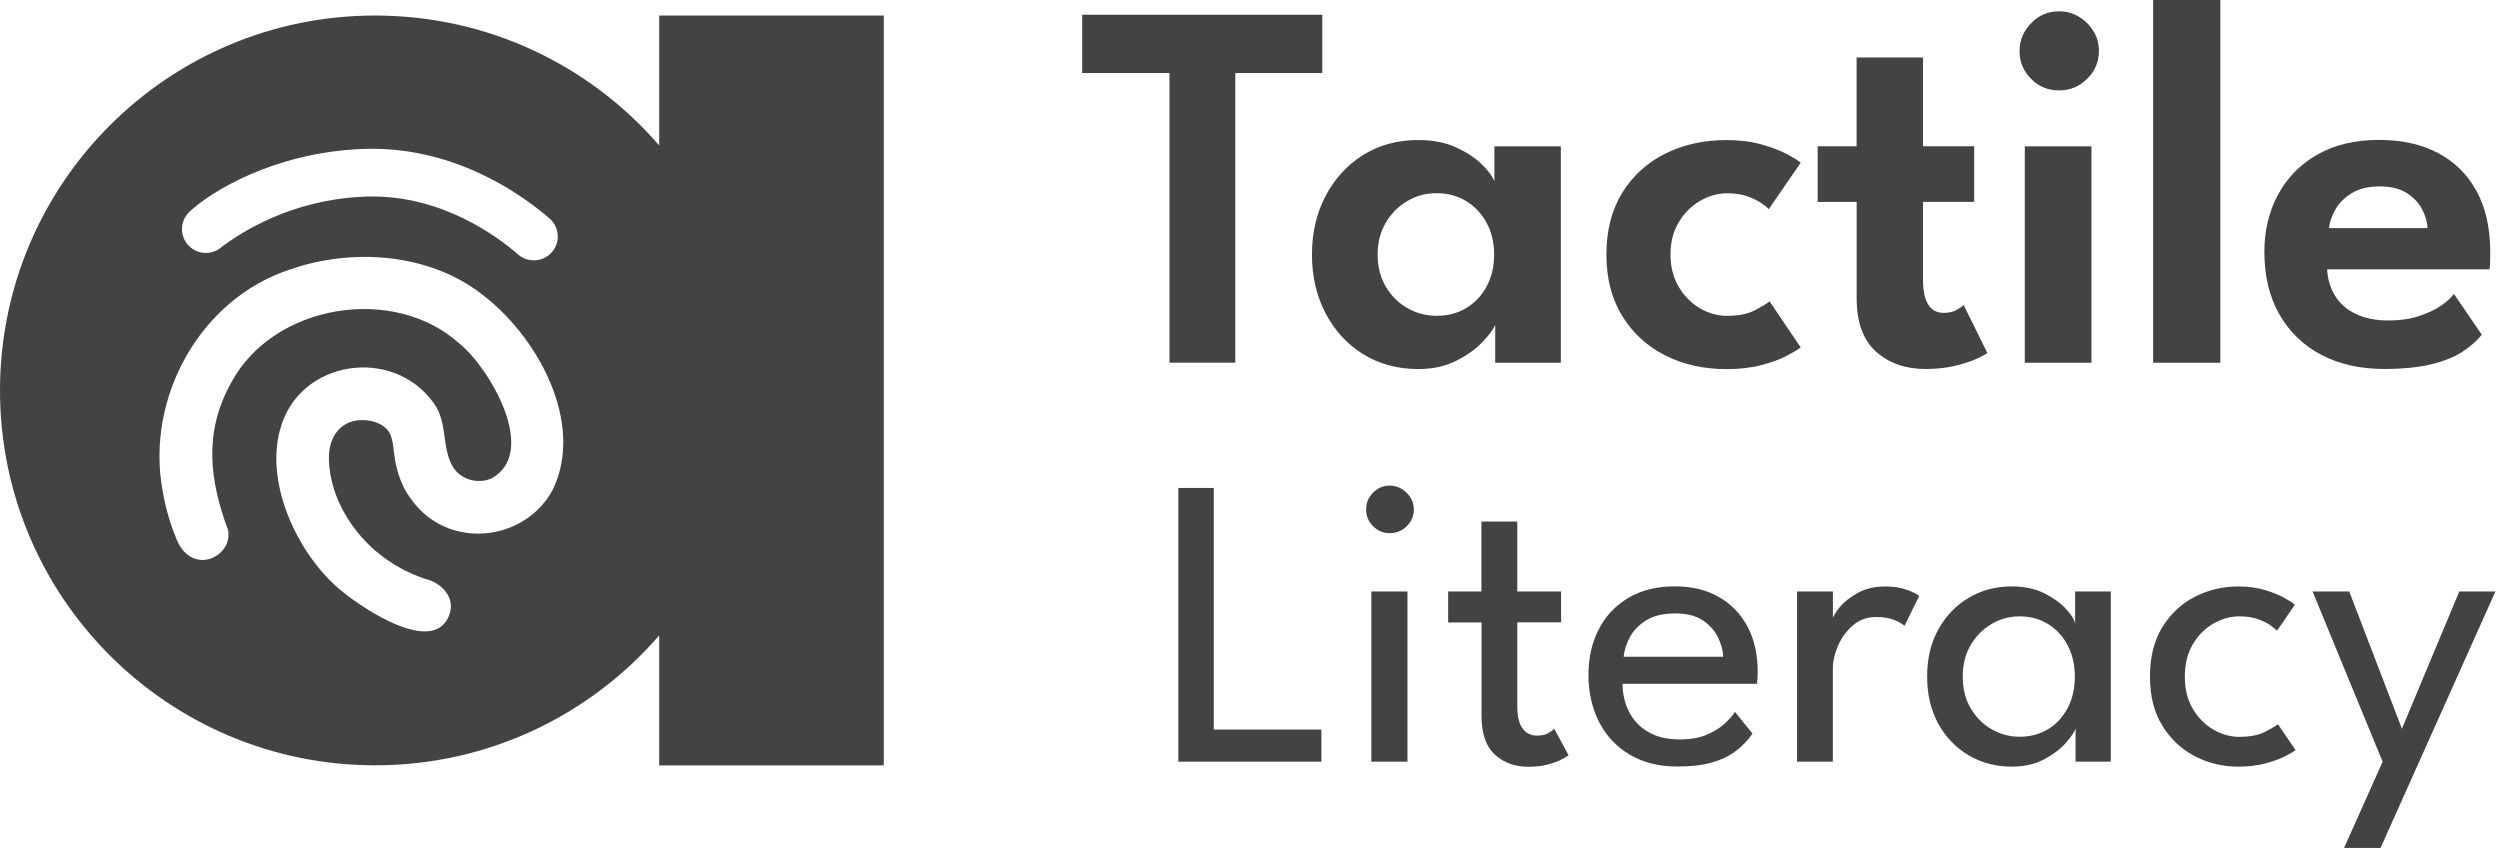
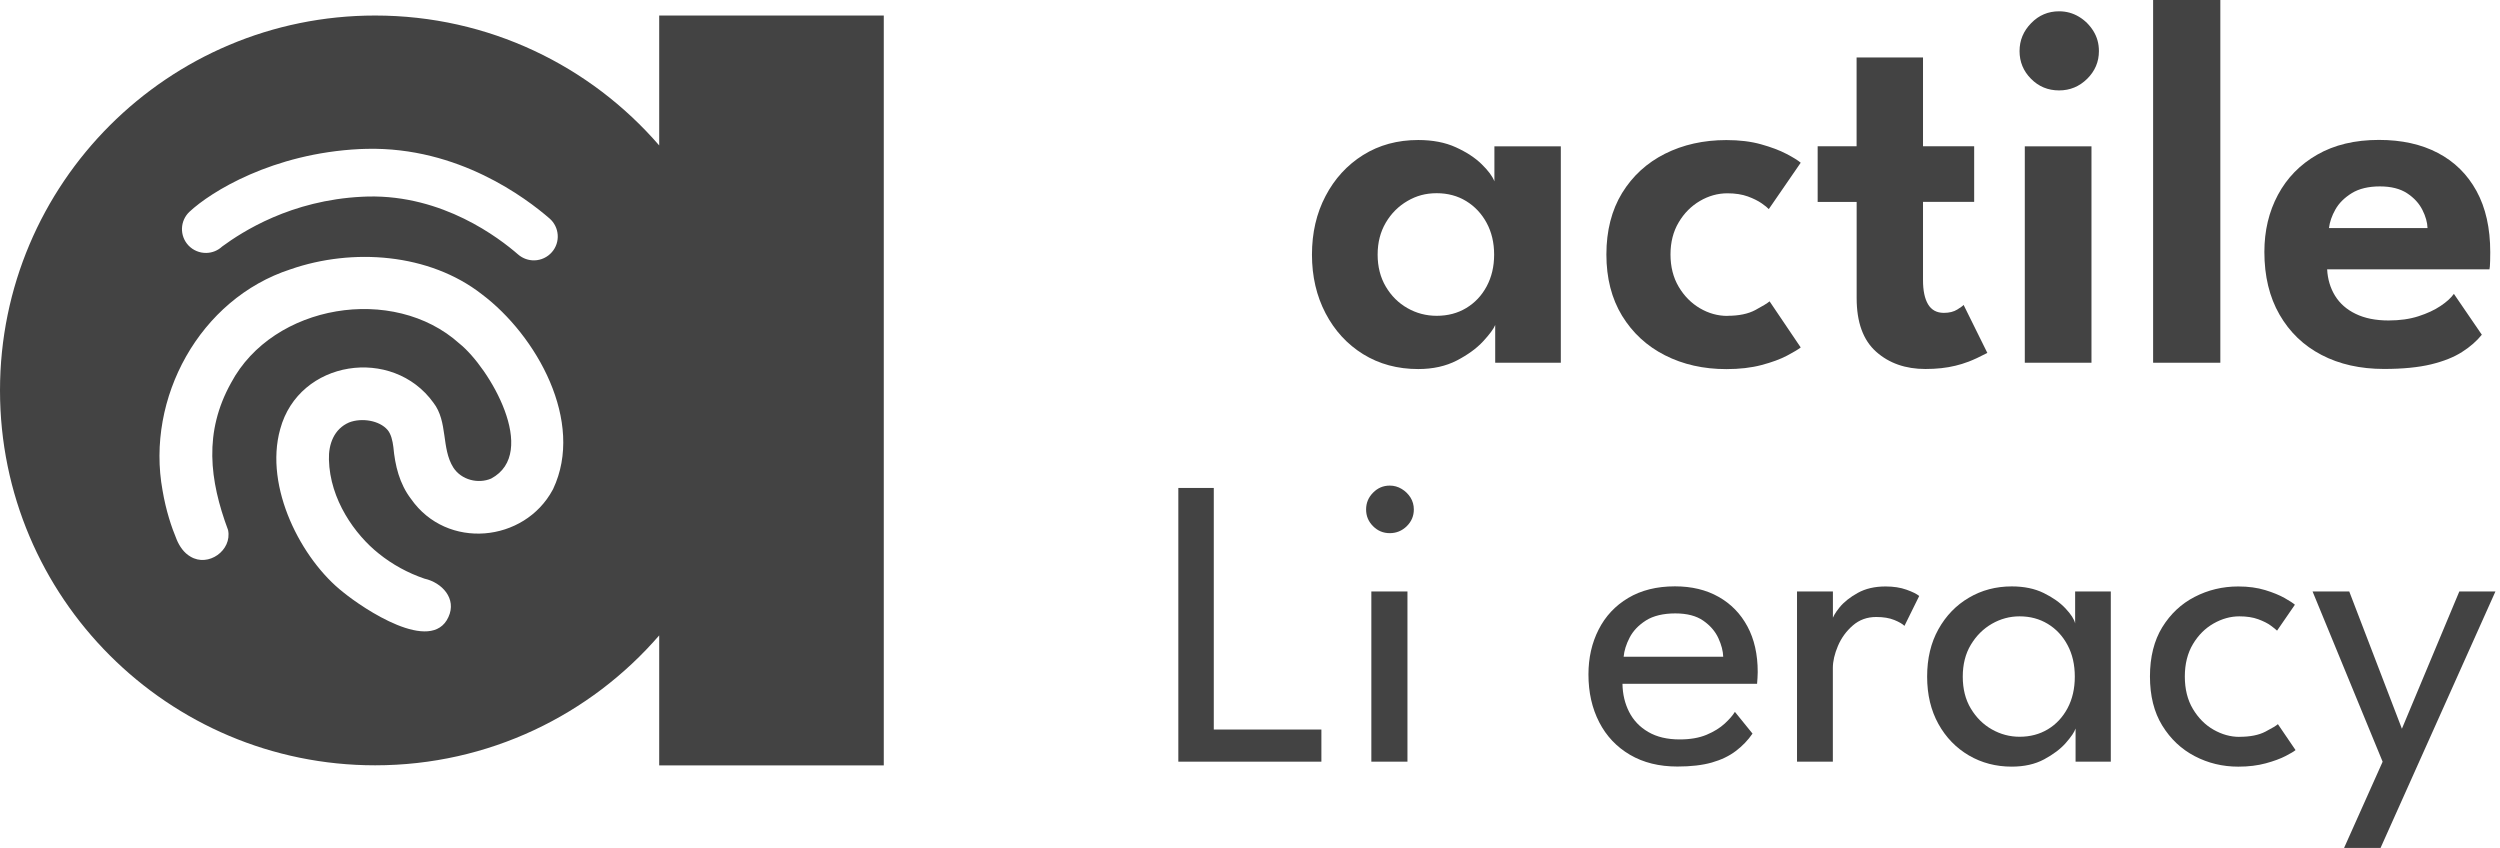
<svg xmlns="http://www.w3.org/2000/svg" width="171" height="58" viewBox="0 0 171 58" fill="none">
  <path d="M45.089 1.062V9.947C40.385 4.506 33.424 1.062 25.661 1.062C11.493 1.062 0 12.544 0 26.705C0 40.865 11.493 52.347 25.661 52.347C33.424 52.347 40.385 48.9 45.089 43.462V52.354H60.451V1.062H45.089ZM12.962 14.483C14.428 13.112 18.648 10.489 24.613 10.196C24.774 10.189 24.931 10.185 25.089 10.181C31.369 10.039 35.992 13.563 37.59 14.944C38.267 15.534 38.344 16.567 37.751 17.245C37.45 17.593 37.014 17.798 36.553 17.809C36.146 17.817 35.754 17.677 35.443 17.41C34.135 16.274 30.302 13.329 25.17 13.442C25.038 13.442 24.91 13.45 24.774 13.457C19.89 13.695 16.564 15.857 15.197 16.86C14.904 17.135 14.519 17.293 14.12 17.3C13.655 17.311 13.208 17.124 12.889 16.787C12.27 16.128 12.306 15.098 12.962 14.483ZM37.835 33.446L37.806 33.501C35.871 37.102 30.57 37.641 28.112 34.124C27.32 33.087 27.02 31.834 26.906 30.574C26.851 30.141 26.749 29.691 26.511 29.409C25.95 28.753 24.737 28.562 23.876 28.896C22.843 29.343 22.466 30.387 22.499 31.438C22.561 34.171 24.283 36.571 25.899 37.857C26.837 38.615 27.899 39.191 29.031 39.579C30.229 39.846 31.259 40.942 30.672 42.209C29.511 44.763 24.862 41.638 23.477 40.51C20.627 38.282 18.055 33.332 19.165 29.354C20.447 24.605 26.859 23.668 29.647 27.547C30.651 28.844 30.174 30.665 31.01 31.984C31.559 32.831 32.706 33.113 33.593 32.735C36.894 30.973 33.483 25.148 31.42 23.495C26.914 19.44 18.678 20.795 15.805 26.188C13.929 29.559 14.325 32.838 15.6 36.256C15.886 37.645 14.248 38.817 13.024 38.07C12.578 37.813 12.281 37.37 12.09 36.919C11.727 36.054 11.35 34.915 11.119 33.552C9.962 27.236 13.658 20.44 19.868 18.421C24.114 16.945 29.357 17.322 32.951 20.121C36.71 22.946 40.008 28.844 37.835 33.446Z" fill="#434343" />
-   <path d="M79.99 4.994H74.022V1.008H90.446V4.994H84.496V24.807H79.99V4.994Z" fill="#434343" />
  <path d="M102.272 24.811V22.231C102.166 22.495 101.887 22.869 101.444 23.349C101.001 23.829 100.4 24.265 99.649 24.657C98.897 25.045 98.018 25.243 97.007 25.243C95.589 25.243 94.333 24.902 93.237 24.224C92.145 23.547 91.288 22.613 90.669 21.429C90.05 20.246 89.738 18.909 89.738 17.417C89.738 15.926 90.046 14.589 90.669 13.406C91.288 12.222 92.145 11.288 93.237 10.603C94.333 9.918 95.586 9.577 97.007 9.577C97.993 9.577 98.85 9.742 99.575 10.072C100.301 10.401 100.891 10.786 101.341 11.226C101.792 11.665 102.085 12.057 102.217 12.405V10.009H106.76V24.811H102.272ZM94.23 17.417C94.23 18.245 94.417 18.978 94.79 19.608C95.164 20.238 95.655 20.729 96.271 21.077C96.882 21.425 97.549 21.601 98.271 21.601C99.029 21.601 99.7 21.425 100.29 21.07C100.88 20.715 101.345 20.224 101.686 19.59C102.026 18.956 102.199 18.234 102.199 17.417C102.199 16.6 102.026 15.875 101.686 15.245C101.345 14.615 100.876 14.116 100.29 13.757C99.704 13.398 99.029 13.215 98.271 13.215C97.513 13.215 96.882 13.391 96.271 13.746C95.659 14.102 95.164 14.593 94.79 15.226C94.417 15.86 94.23 16.586 94.23 17.417Z" fill="#434343" />
  <path d="M118.157 21.601C118.937 21.601 119.575 21.469 120.066 21.206C120.56 20.942 120.883 20.744 121.04 20.612L123.169 23.766C123 23.898 122.689 24.085 122.231 24.327C121.773 24.569 121.194 24.781 120.491 24.968C119.787 25.155 118.985 25.247 118.084 25.247C116.519 25.247 115.12 24.931 113.881 24.301C112.643 23.671 111.669 22.77 110.95 21.598C110.236 20.425 109.877 19.029 109.877 17.406C109.877 15.783 110.236 14.373 110.95 13.204C111.665 12.039 112.643 11.141 113.881 10.518C115.12 9.896 116.519 9.581 118.084 9.581C118.974 9.581 119.762 9.676 120.454 9.87C121.147 10.064 121.725 10.28 122.194 10.526C122.663 10.771 122.986 10.973 123.169 11.13L120.985 14.303C120.901 14.208 120.74 14.076 120.498 13.907C120.256 13.739 119.941 13.581 119.553 13.438C119.161 13.296 118.695 13.222 118.157 13.222C117.497 13.222 116.867 13.398 116.274 13.746C115.68 14.094 115.193 14.582 114.823 15.208C114.449 15.835 114.262 16.567 114.262 17.406C114.262 18.245 114.449 18.985 114.823 19.616C115.197 20.246 115.68 20.736 116.274 21.085C116.867 21.433 117.497 21.608 118.157 21.608V21.601Z" fill="#434343" />
-   <path d="M124.324 10.006H126.991V3.931H131.534V10.006H135.033V13.809H131.534V19.165C131.534 19.876 131.648 20.425 131.879 20.814C132.11 21.202 132.469 21.4 132.96 21.4C133.333 21.4 133.637 21.323 133.879 21.172C134.121 21.022 134.264 20.916 134.311 20.857L135.934 24.14C135.861 24.213 135.63 24.338 135.242 24.521C134.854 24.704 134.352 24.866 133.747 25.016C133.139 25.166 132.458 25.239 131.699 25.239C130.34 25.239 129.215 24.847 128.329 24.059C127.442 23.272 126.995 22.048 126.995 20.392V13.812H124.328V10.009L124.324 10.006Z" fill="#434343" />
+   <path d="M124.324 10.006H126.991V3.931H131.534V10.006H135.033V13.809H131.534V19.165C131.534 19.876 131.648 20.425 131.879 20.814C132.11 21.202 132.469 21.4 132.96 21.4C133.333 21.4 133.637 21.323 133.879 21.172C134.121 21.022 134.264 20.916 134.311 20.857L135.934 24.14C134.854 24.704 134.352 24.866 133.747 25.016C133.139 25.166 132.458 25.239 131.699 25.239C130.34 25.239 129.215 24.847 128.329 24.059C127.442 23.272 126.995 22.048 126.995 20.392V13.812H124.328V10.009L124.324 10.006Z" fill="#434343" />
  <path d="M140.841 6.184C140.082 6.184 139.445 5.92 138.921 5.389C138.397 4.862 138.137 4.228 138.137 3.495C138.137 2.762 138.4 2.125 138.932 1.583C139.459 1.04 140.097 0.773 140.844 0.773C141.335 0.773 141.786 0.898 142.196 1.143C142.606 1.388 142.936 1.718 143.189 2.125C143.442 2.535 143.566 2.989 143.566 3.495C143.566 4.228 143.299 4.858 142.764 5.389C142.229 5.917 141.588 6.184 140.844 6.184H140.841ZM138.496 24.811V10.009H143.057V24.811H138.496Z" fill="#434343" />
  <path d="M151.871 24.811H147.273V0H151.871V24.811Z" fill="#434343" />
  <path d="M159.177 18.425C159.213 19.099 159.393 19.7 159.715 20.227C160.041 20.755 160.51 21.172 161.129 21.469C161.749 21.77 162.496 21.92 163.375 21.92C164.145 21.92 164.826 21.825 165.423 21.631C166.017 21.44 166.522 21.206 166.936 20.927C167.35 20.652 167.654 20.374 167.845 20.099L169.757 22.895C169.409 23.327 168.959 23.723 168.406 24.074C167.852 24.43 167.145 24.712 166.288 24.921C165.427 25.129 164.353 25.236 163.068 25.236C161.445 25.236 160.019 24.917 158.796 24.279C157.568 23.642 156.612 22.722 155.92 21.521C155.227 20.319 154.883 18.886 154.883 17.23C154.883 15.787 155.191 14.486 155.81 13.329C156.429 12.171 157.323 11.251 158.495 10.581C159.668 9.907 161.074 9.57 162.723 9.57C164.273 9.57 165.617 9.866 166.753 10.463C167.889 11.057 168.768 11.925 169.395 13.068C170.021 14.211 170.333 15.604 170.333 17.252C170.333 17.348 170.333 17.546 170.325 17.846C170.318 18.146 170.303 18.34 170.281 18.421H159.177V18.425ZM166.042 15.596C166.031 15.212 165.914 14.798 165.691 14.354C165.467 13.911 165.119 13.53 164.647 13.219C164.17 12.907 163.551 12.75 162.782 12.75C162.012 12.75 161.36 12.904 160.862 13.211C160.364 13.519 159.99 13.889 159.745 14.321C159.499 14.754 159.353 15.182 159.301 15.6H166.042V15.596Z" fill="#434343" />
  <path d="M80.598 33.376H83.023V49.9H90.383V52.098H80.598V33.376Z" fill="#434343" />
  <path d="M95.061 36.468C94.617 36.468 94.236 36.311 93.918 35.992C93.599 35.673 93.441 35.296 93.441 34.849C93.441 34.402 93.599 34.021 93.918 33.699C94.236 33.376 94.614 33.215 95.061 33.215C95.354 33.215 95.625 33.292 95.874 33.442C96.123 33.592 96.325 33.79 96.479 34.032C96.629 34.274 96.706 34.545 96.706 34.849C96.706 35.292 96.545 35.673 96.222 35.992C95.9 36.307 95.511 36.468 95.061 36.468ZM93.8 52.098V40.455H96.27V52.098H93.8Z" fill="#434343" />
-   <path d="M99.047 40.455H101.329V35.673H103.784V40.455H106.777V42.569H103.784V48.328C103.784 49.009 103.905 49.511 104.147 49.83C104.389 50.152 104.711 50.314 105.118 50.314C105.477 50.314 105.755 50.248 105.957 50.116C106.154 49.984 106.272 49.892 106.312 49.845L107.29 51.662C107.232 51.709 107.081 51.797 106.836 51.933C106.59 52.065 106.272 52.182 105.887 52.288C105.502 52.395 105.044 52.446 104.528 52.446C103.619 52.446 102.861 52.171 102.253 51.618C101.644 51.065 101.337 50.189 101.337 48.987V42.576H99.054V40.462L99.047 40.455Z" fill="#434343" />
  <path d="M110.977 46.778C110.988 47.478 111.138 48.115 111.431 48.694C111.724 49.269 112.16 49.731 112.743 50.068C113.325 50.409 114.04 50.577 114.893 50.577C115.611 50.577 116.223 50.471 116.729 50.259C117.234 50.046 117.648 49.79 117.971 49.493C118.293 49.196 118.524 48.929 118.667 48.691L119.872 50.178C119.561 50.632 119.18 51.028 118.729 51.369C118.282 51.709 117.736 51.973 117.092 52.156C116.447 52.34 115.663 52.431 114.736 52.431C113.486 52.431 112.406 52.164 111.493 51.629C110.581 51.094 109.878 50.354 109.387 49.401C108.896 48.449 108.65 47.361 108.65 46.133C108.65 44.998 108.881 43.975 109.346 43.063C109.808 42.151 110.482 41.429 111.369 40.901C112.255 40.374 113.318 40.106 114.567 40.106C115.71 40.106 116.707 40.345 117.553 40.825C118.399 41.301 119.055 41.975 119.524 42.847C119.993 43.719 120.228 44.756 120.228 45.968C120.228 46.045 120.224 46.181 120.213 46.371C120.202 46.566 120.195 46.701 120.184 46.774H110.981L110.977 46.778ZM117.868 44.921C117.857 44.532 117.747 44.107 117.535 43.646C117.322 43.184 116.978 42.785 116.505 42.455C116.033 42.125 115.395 41.957 114.589 41.957C113.783 41.957 113.087 42.118 112.582 42.44C112.076 42.763 111.706 43.151 111.468 43.609C111.23 44.067 111.094 44.507 111.057 44.921H117.865H117.868Z" fill="#434343" />
  <path d="M125.371 52.098H122.916V40.455H125.371V42.47H125.301C125.349 42.224 125.525 41.916 125.825 41.546C126.129 41.176 126.543 40.847 127.074 40.553C127.602 40.26 128.236 40.114 128.976 40.114C129.514 40.114 129.991 40.187 130.401 40.334C130.811 40.48 131.104 40.623 131.273 40.766L130.265 42.81C130.134 42.678 129.903 42.543 129.569 42.407C129.24 42.272 128.826 42.202 128.335 42.202C127.708 42.202 127.177 42.396 126.73 42.785C126.283 43.173 125.946 43.638 125.715 44.181C125.484 44.727 125.367 45.228 125.367 45.69V52.102L125.371 52.098Z" fill="#434343" />
  <path d="M141.969 52.098V49.83C141.892 50.068 141.672 50.394 141.309 50.808C140.946 51.226 140.448 51.599 139.822 51.937C139.195 52.274 138.451 52.438 137.601 52.438C136.524 52.438 135.546 52.182 134.674 51.673C133.802 51.163 133.102 50.445 132.589 49.522C132.077 48.599 131.816 47.522 131.816 46.28C131.816 45.038 132.073 43.961 132.589 43.037C133.106 42.114 133.798 41.396 134.674 40.883C135.55 40.367 136.524 40.11 137.601 40.11C138.444 40.11 139.173 40.26 139.792 40.564C140.411 40.868 140.906 41.217 141.28 41.616C141.653 42.015 141.873 42.352 141.939 42.638V40.455H144.379V52.098H141.969ZM134.253 46.283C134.253 47.126 134.436 47.855 134.806 48.467C135.176 49.083 135.656 49.559 136.246 49.892C136.836 50.226 137.469 50.394 138.14 50.394C138.858 50.394 139.503 50.226 140.071 49.885C140.639 49.544 141.086 49.064 141.419 48.445C141.749 47.826 141.917 47.104 141.917 46.283C141.917 45.463 141.752 44.741 141.419 44.122C141.089 43.503 140.639 43.019 140.071 42.675C139.503 42.33 138.862 42.158 138.14 42.158C137.469 42.158 136.839 42.327 136.246 42.667C135.656 43.008 135.176 43.484 134.806 44.1C134.436 44.715 134.253 45.444 134.253 46.283Z" fill="#434343" />
  <path d="M153.171 50.398C153.908 50.398 154.505 50.281 154.959 50.042C155.414 49.804 155.696 49.636 155.809 49.533L157.015 51.306C156.919 51.391 156.696 51.526 156.34 51.709C155.985 51.893 155.531 52.061 154.978 52.211C154.424 52.362 153.798 52.439 153.098 52.439C152.028 52.439 151.035 52.2 150.119 51.721C149.204 51.244 148.463 50.544 147.899 49.629C147.335 48.713 147.057 47.592 147.057 46.269C147.057 44.946 147.339 43.814 147.899 42.902C148.463 41.99 149.2 41.297 150.119 40.825C151.035 40.352 152.028 40.114 153.098 40.114C153.787 40.114 154.402 40.198 154.941 40.363C155.48 40.528 155.923 40.711 156.275 40.909C156.623 41.107 156.857 41.261 156.971 41.363L155.751 43.136C155.674 43.059 155.531 42.946 155.318 42.788C155.106 42.631 154.82 42.488 154.461 42.356C154.102 42.224 153.67 42.158 153.171 42.158C152.567 42.158 151.977 42.323 151.405 42.649C150.834 42.975 150.361 43.444 149.995 44.06C149.629 44.675 149.442 45.412 149.442 46.273C149.442 47.134 149.625 47.874 149.995 48.493C150.365 49.112 150.834 49.585 151.405 49.911C151.977 50.237 152.567 50.402 153.171 50.402V50.398Z" fill="#434343" />
  <path d="M164.291 49.845L168.218 40.455H170.688L162.829 58H160.334L162.972 52.102L158.18 40.458H160.689L164.291 49.848V49.845Z" fill="#434343" />
</svg>